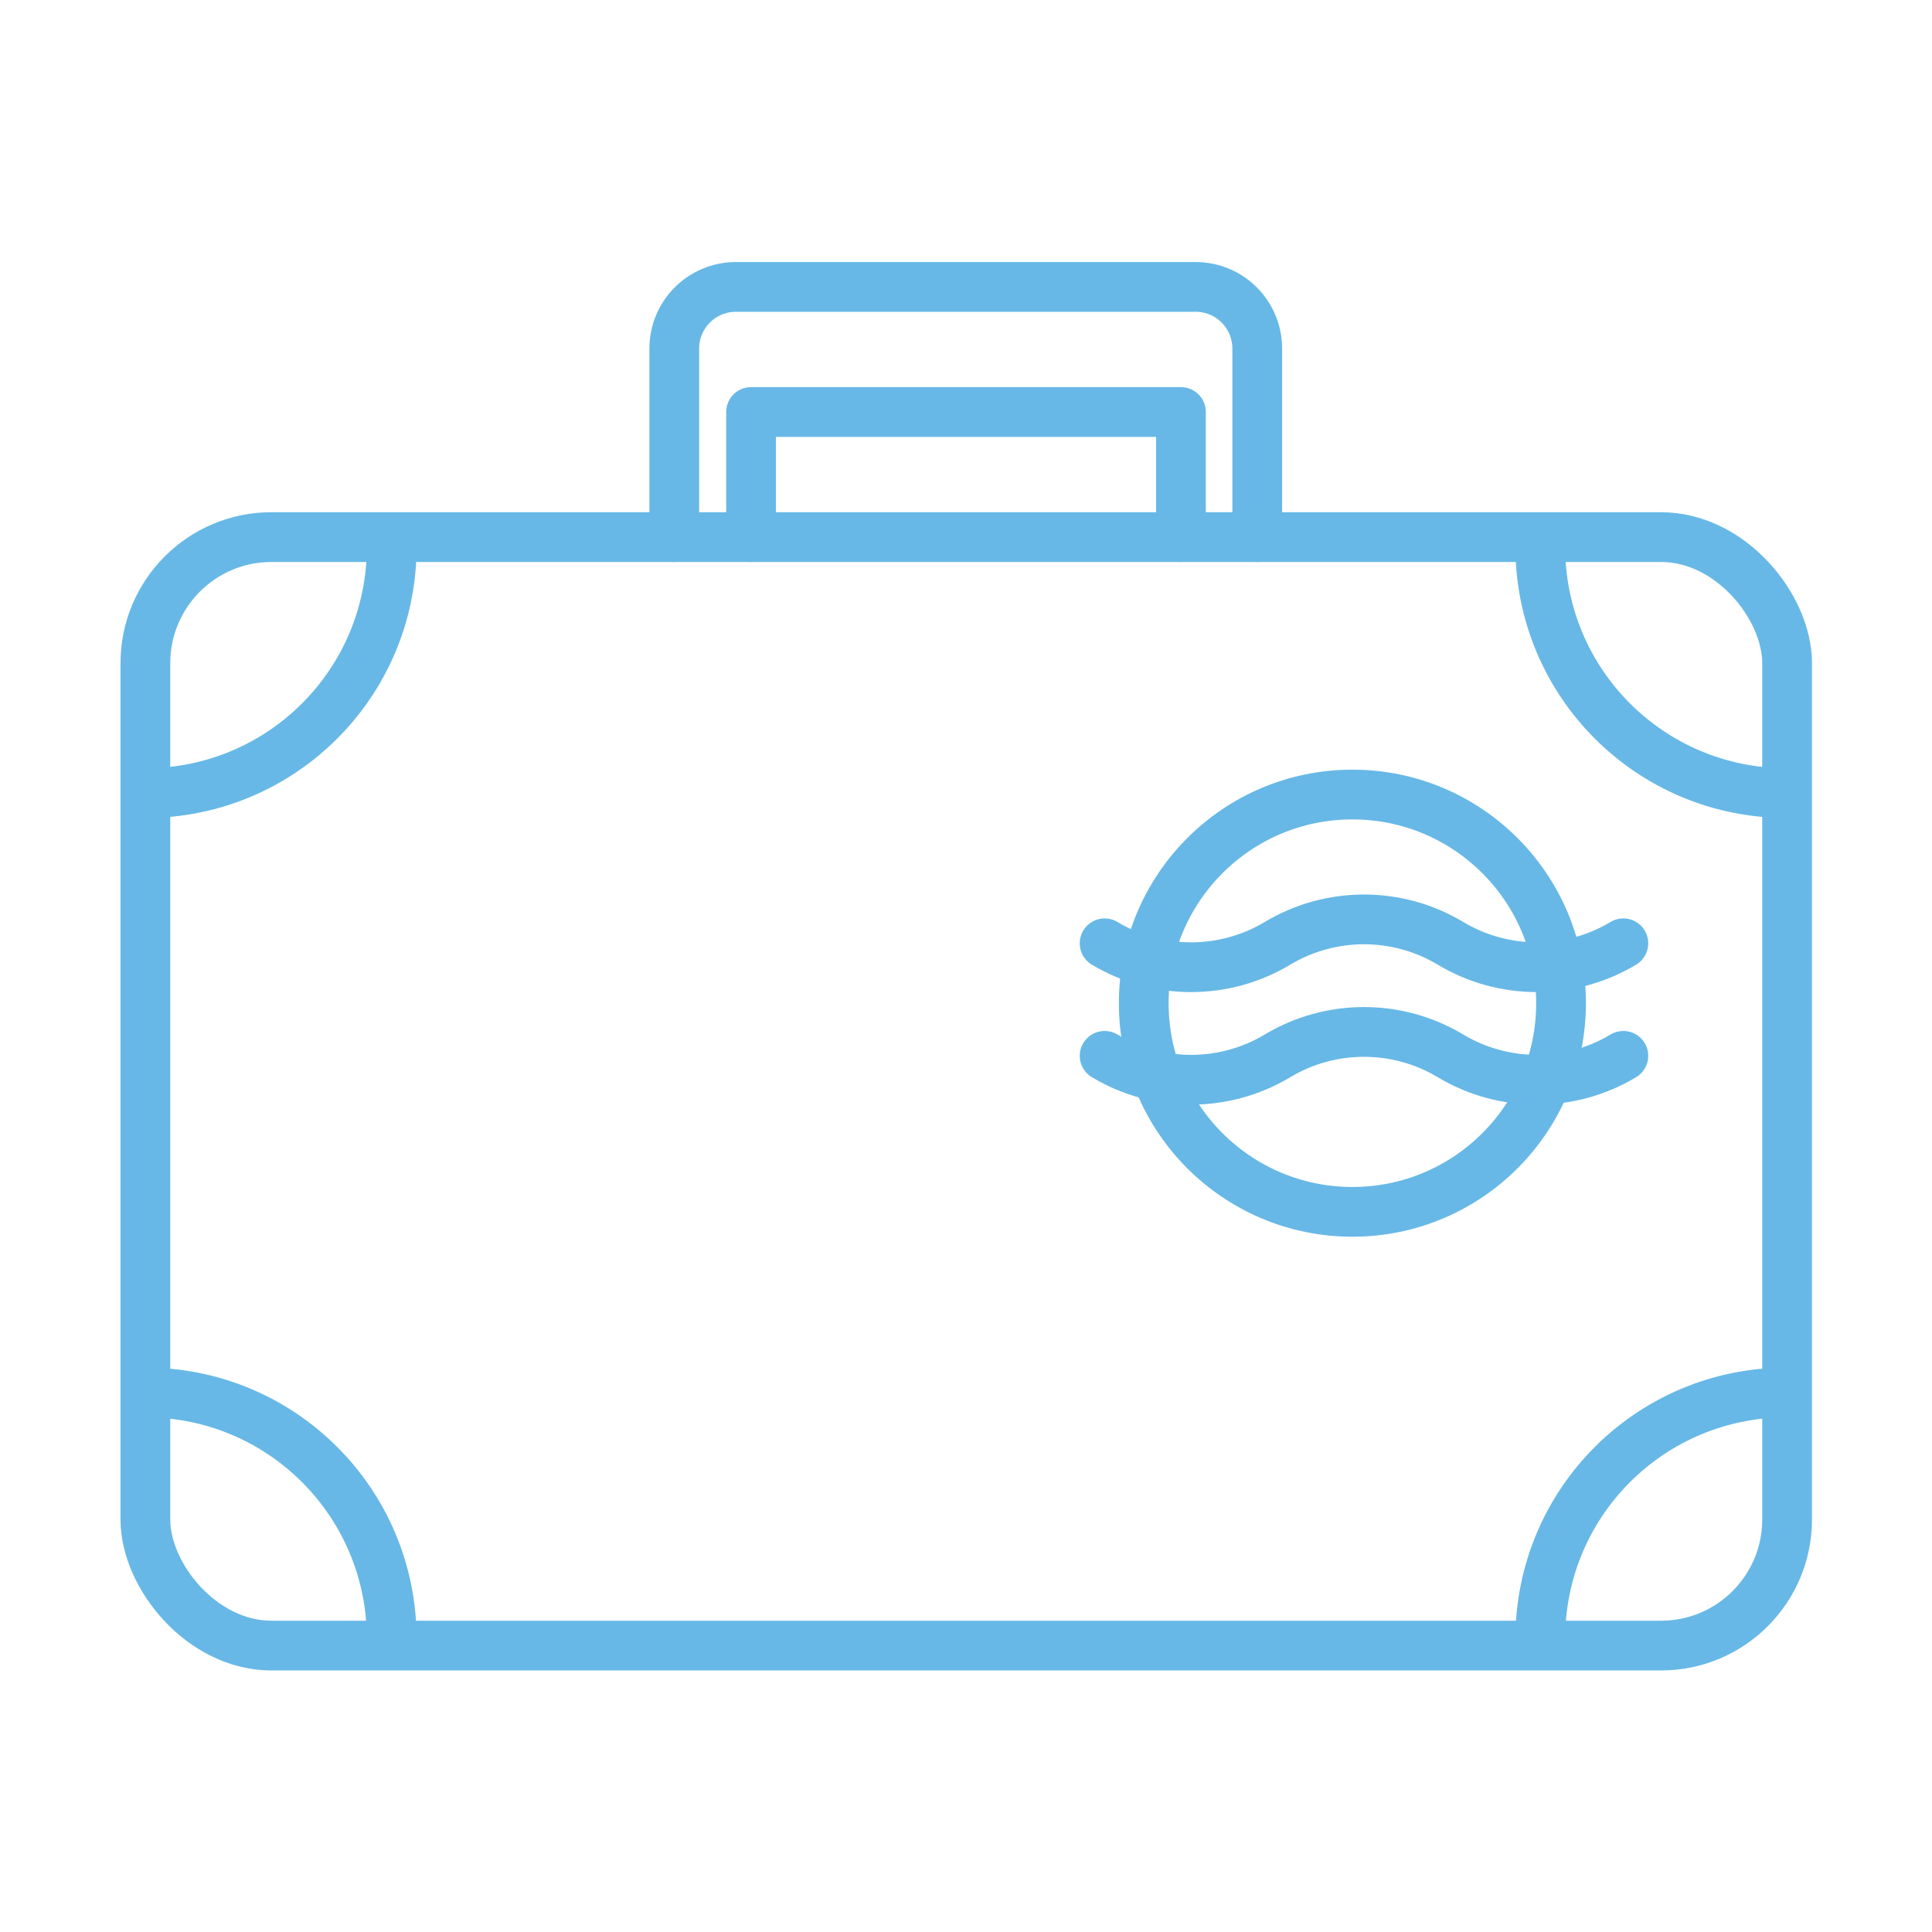
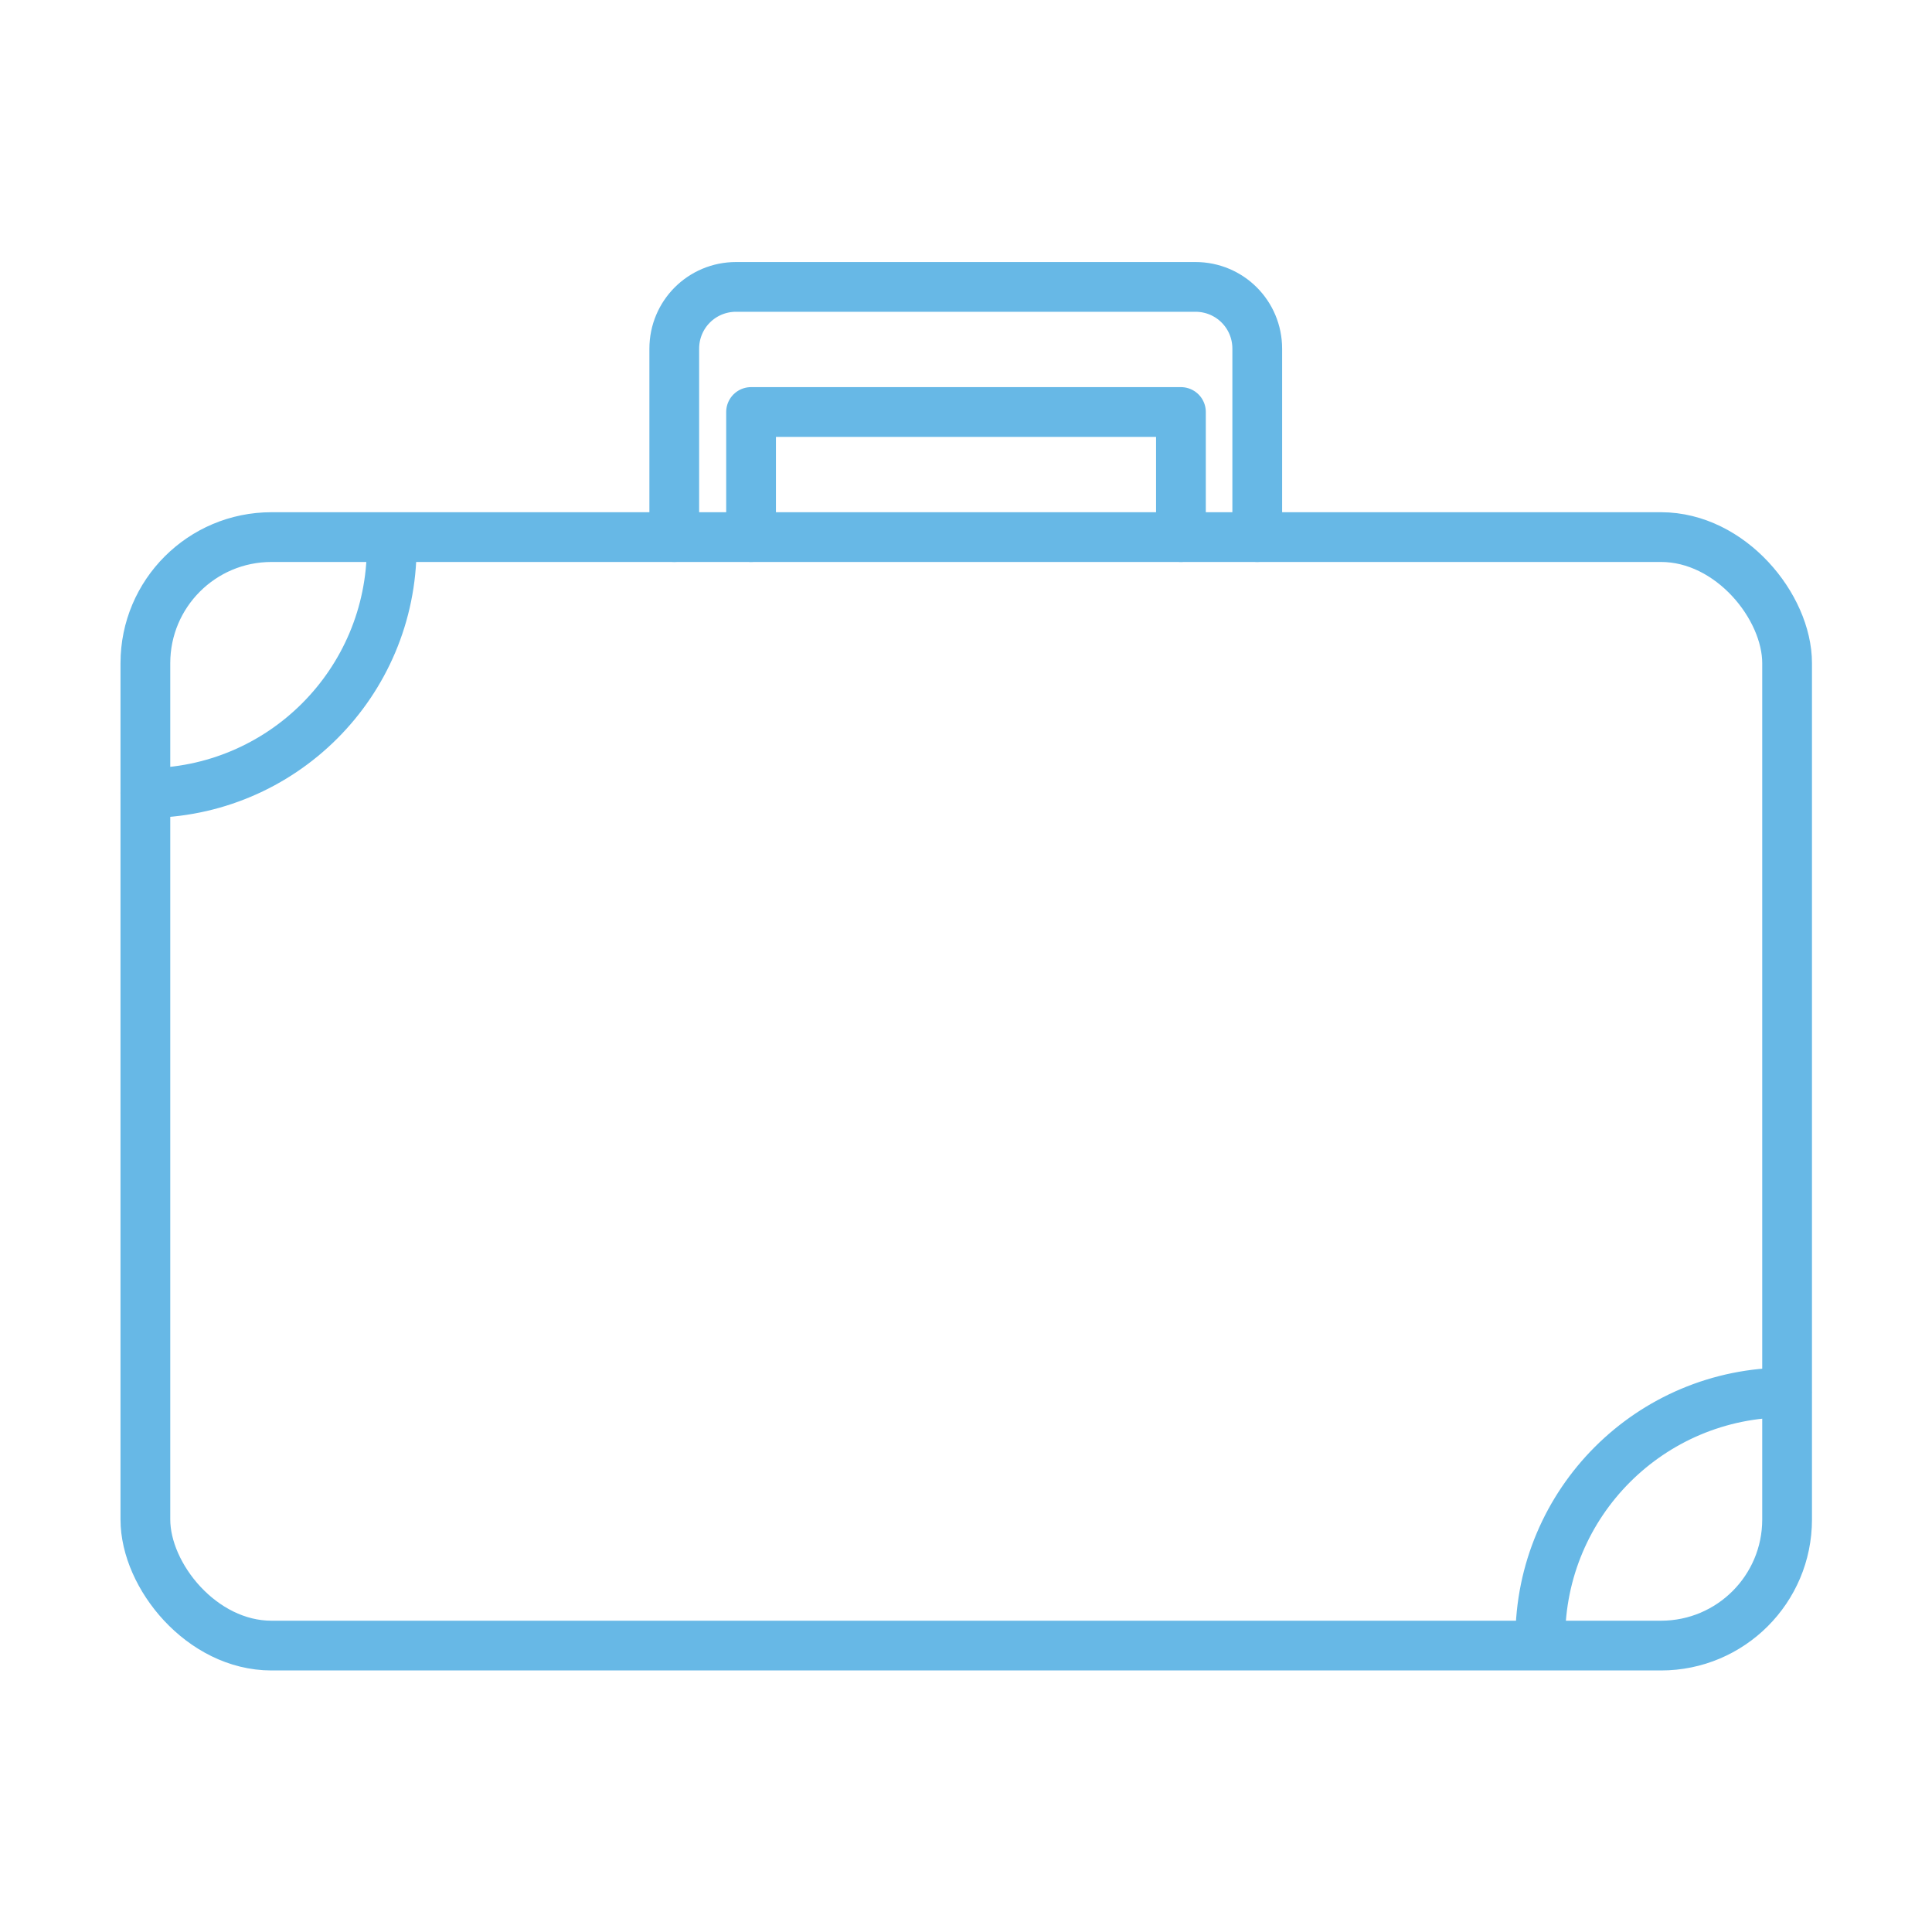
<svg xmlns="http://www.w3.org/2000/svg" id="Layer_1" viewBox="0 0 40 40">
  <defs>
    <style>.cls-1{fill:none;stroke:#67b8e6;stroke-linecap:round;stroke-linejoin:round;stroke-width:1.03px;}</style>
  </defs>
  <rect class="cls-1" x="3.01" y="11.12" width="33.99" height="22.95" rx="2.61" ry="2.61" />
  <path class="cls-1" d="m8.11,11.32c0,2.82-2.28,5.1-5.1,5.1" />
-   <path class="cls-1" d="m3.01,28.83c2.82,0,5.1,2.28,5.1,5.1" />
  <path class="cls-1" d="m31.89,33.93c0-2.82,2.28-5.1,5.1-5.1" />
-   <path class="cls-1" d="m36.99,16.42c-2.82,0-5.1-2.28-5.1-5.1" />
  <path class="cls-1" d="m13.96,11.12v-3.9c0-.71.57-1.28,1.28-1.28h9.51c.71,0,1.28.57,1.28,1.28v3.9" />
  <polyline class="cls-1" points="15.55 11.12 15.55 8.53 24.45 8.53 24.45 11.12" />
-   <circle class="cls-1" cx="28" cy="20.77" r="4.32" />
-   <path class="cls-1" d="m33.61,19.53c-1.1.66-2.48.66-3.58,0h0c-1.1-.66-2.48-.66-3.58,0h0c-1.1.66-2.48.66-3.58,0" />
-   <path class="cls-1" d="m33.61,21.86c-1.1.66-2.48.66-3.58,0h0c-1.1-.66-2.48-.66-3.58,0h0c-1.1.66-2.48.66-3.58,0" />
</svg>